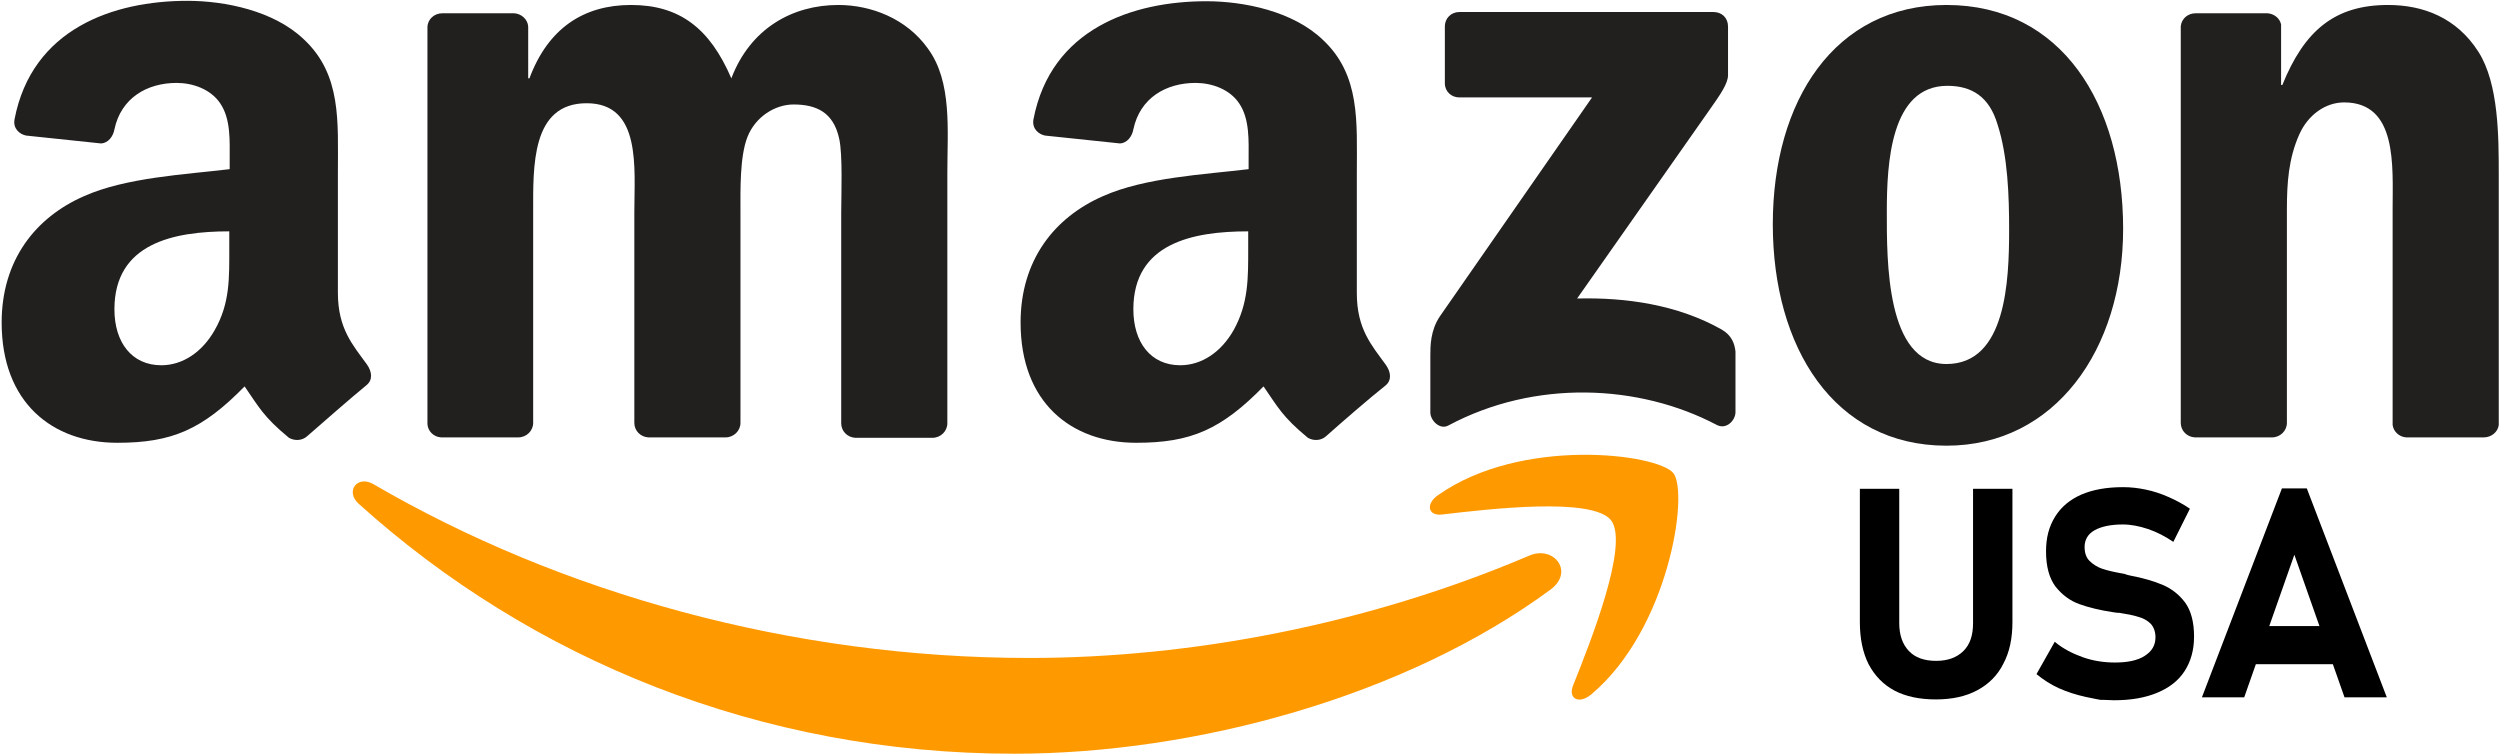
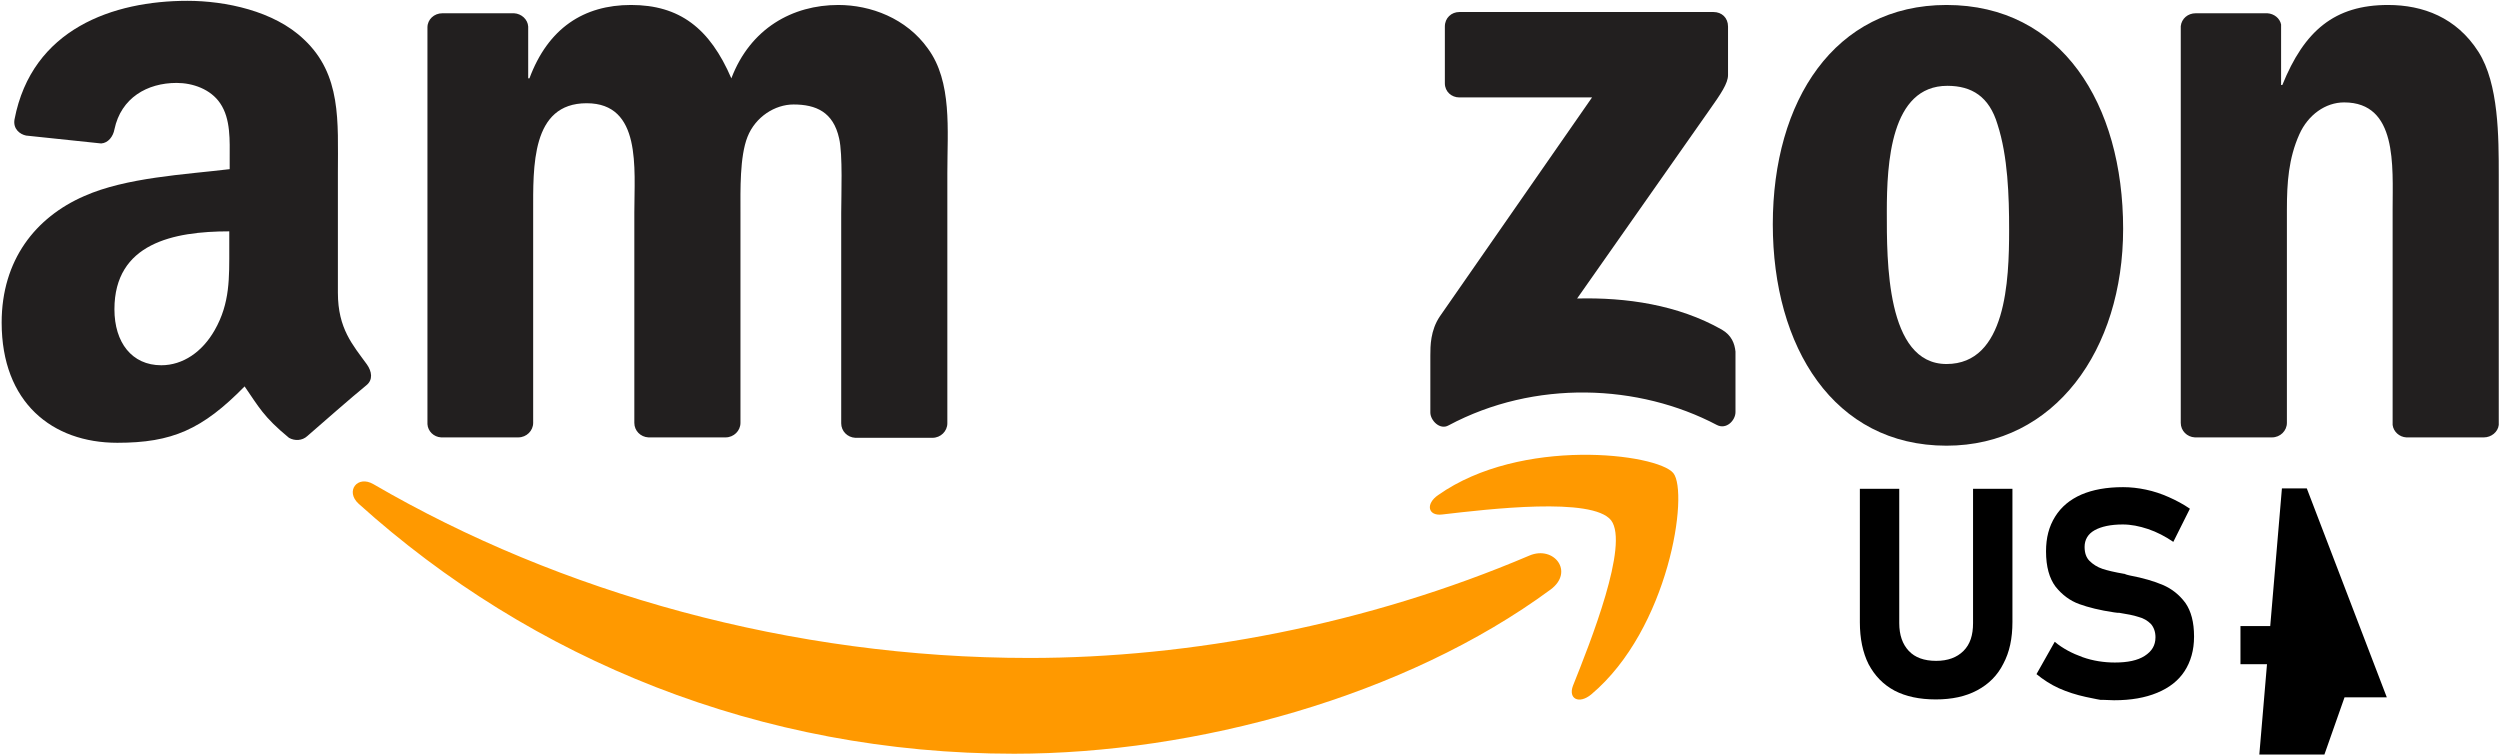
<svg xmlns="http://www.w3.org/2000/svg" version="1.1" id="Layer_1" x="0px" y="0px" viewBox="0 0 603 182" style="enable-background:new 0 0 603 182;" xml:space="preserve">
  <style type="text/css">
	.st0{fill:#FF9900;}
	.st1{fill:#221F1F;}
</style>
  <g id="svg1936">
    <path id="path8" class="st0" d="M374,142.2c-35,25.8-85.7,39.6-129.4,39.6c-61.2,0-116.4-22.7-158.1-60.3c-3.3-3-0.3-7,3.6-4.7   c45,26.2,100.7,41.9,158.2,41.9c38.8,0,81.4-8,120.6-24.7C374.8,131.5,379.8,137.9,374,142.2" />
    <path id="path10" class="st0" d="M388.6,125.5c-4.5-5.7-29.6-2.7-40.8-1.4c-3.4,0.4-4-2.6-0.9-4.7c20-14.1,52.8-10,56.7-5.3   c3.8,4.7-1,37.6-19.8,53.4c-2.9,2.4-5.6,1.1-4.4-2.1C383.6,154.9,393,131.3,388.6,125.5" />
    <path id="path12" class="st1" d="M348.5,20.1V6.4c0-2.1,1.6-3.5,3.5-3.5h61.3c2,0,3.5,1.4,3.5,3.5v11.7c0,2-1.7,4.5-4.6,8.6   L380.4,72c11.8-0.3,24.3,1.5,34.9,7.5c2.4,1.4,3.1,3.4,3.3,5.3v14.6c0,2-2.2,4.3-4.5,3.1c-18.8-9.9-43.9-11-64.7,0.1   c-2.1,1.2-4.4-1.2-4.4-3.1V85.7c0-2.2,0-6,2.3-9.4L384,23.5h-32C350.1,23.5,348.5,22.1,348.5,20.1" />
    <path id="path14" class="st1" d="M125,105.5h-18.6c-1.8-0.1-3.2-1.5-3.3-3.2V6.6c0-1.9,1.6-3.4,3.6-3.4H124   c1.8,0.1,3.3,1.5,3.4,3.2v12.5h0.3c4.5-12.1,13.1-17.7,24.5-17.7c11.7,0,19,5.6,24.2,17.7C181,6.8,191.2,1.2,202.2,1.2   c7.8,0,16.4,3.2,21.6,10.5c5.9,8,4.7,19.7,4.7,30v60.4c0,1.9-1.6,3.5-3.6,3.5h-18.6c-1.9-0.1-3.4-1.6-3.4-3.5V51.3   c0-4,0.4-14.1-0.5-17.9c-1.4-6.4-5.6-8.2-11-8.2c-4.5,0-9.2,3-11.1,7.8c-1.9,4.8-1.7,12.9-1.7,18.3V102c0,1.9-1.6,3.5-3.6,3.5   h-18.6c-1.9-0.1-3.4-1.6-3.4-3.5V51.3c0-10.7,1.8-26.4-11.5-26.4c-13.4,0-12.9,15.3-12.9,26.4V102C128.6,103.9,127,105.5,125,105.5   " />
    <path id="path16" class="st1" d="M469.5,1.2c27.7,0,42.6,23.8,42.6,54c0,29.2-16.5,52.3-42.6,52.3c-27.2,0-41.9-23.8-41.9-53.4   C427.6,24.3,442.5,1.2,469.5,1.2 M469.7,20.7c-13.7,0-14.6,18.7-14.6,30.4s-0.2,36.7,14.4,36.7c14.4,0,15.1-20.1,15.1-32.4   c0-8.1-0.3-17.7-2.8-25.4C479.8,23.3,475.6,20.7,469.7,20.7" />
    <path id="path18" class="st1" d="M548,105.5h-18.6c-1.9-0.1-3.4-1.6-3.4-3.5V6.3c0.2-1.8,1.7-3.1,3.6-3.1h17.3   c1.6,0.1,3,1.2,3.3,2.7v14.6h0.3C555.8,7.4,563.1,1.2,576,1.2c8.4,0,16.5,3,21.8,11.3c4.9,7.7,4.9,20.5,4.9,29.8v60.2   c-0.2,1.7-1.8,3-3.6,3h-18.7c-1.7-0.1-3.1-1.4-3.3-3v-52c0-10.5,1.2-25.8-11.7-25.8c-4.5,0-8.7,3-10.8,7.7c-2.6,5.8-3,11.7-3,18.1   V102C551.6,103.9,550,105.5,548,105.5" />
    <g id="use28" transform="translate(244.367)">
-       <path id="path30" class="st1" d="M56.7,59.8v-4C43.2,55.8,29,58.7,29,74.6c0,8,4.2,13.5,11.3,13.5c5.2,0,9.9-3.2,12.9-8.5    C56.8,73.1,56.7,67,56.7,59.8 M75.5,105.2c-1.2,1.1-3,1.2-4.4,0.4c-6.2-5.1-7.3-7.5-10.7-12.4c-10.2,10.4-17.5,13.6-30.7,13.6    c-15.7,0-27.9-9.7-27.9-29c0-15.1,8.2-25.4,19.9-30.5c10.1-4.5,24.3-5.2,35.1-6.5v-2.4c0-4.4,0.3-9.7-2.3-13.5    C52.2,21.5,47.9,20,44,20c-7.1,0-13.4,3.6-15,11.2c-0.3,1.7-1.5,3.3-3.2,3.4L7.7,32.7c-1.5-0.3-3.2-1.6-2.8-3.9    C9.1,6.9,28.9,0.3,46.6,0.3c9.1,0,20.9,2.4,28.1,9.3c9.1,8.5,8.2,19.8,8.2,32.1v29c0,8.7,3.6,12.6,7,17.3c1.2,1.7,1.5,3.7-0.1,5    C86,96,79.2,101.9,75.5,105.2L75.5,105.2" />
-     </g>
+       </g>
    <path id="path30_1_" class="st1" d="M55.3,59.8v-4c-13.5,0-27.7,2.9-27.7,18.8c0,8,4.2,13.5,11.3,13.5c5.2,0,9.9-3.2,12.9-8.5   C55.5,73.1,55.3,67,55.3,59.8 M74.1,105.2c-1.2,1.1-3,1.2-4.4,0.4c-6.2-5.1-7.3-7.5-10.7-12.4c-10.2,10.4-17.5,13.6-30.7,13.6   c-15.7,0-27.9-9.7-27.9-29c0-15.1,8.2-25.4,19.9-30.5c10.1-4.5,24.3-5.2,35.1-6.5v-2.4c0-4.4,0.3-9.7-2.3-13.5   c-2.3-3.4-6.6-4.9-10.5-4.9c-7.1,0-13.4,3.6-15,11.2c-0.3,1.7-1.5,3.3-3.2,3.4L6.3,32.7c-1.5-0.3-3.2-1.6-2.8-3.9   C7.7,6.9,27.4,0.2,45.2,0.2c9.1,0,20.9,2.4,28.1,9.3c9.1,8.5,8.2,19.8,8.2,32.1v29c0,8.7,3.6,12.6,7,17.3c1.2,1.7,1.5,3.7-0.1,5   C84.6,96,77.9,101.9,74.1,105.2L74.1,105.2" />
  </g>
  <g id="USA">
    <g>
      <path d="M457,166.6c-2.8-1.5-4.8-3.6-6.3-6.4c-1.4-2.8-2.1-6.2-2.1-10.1v-32.2h9.5v32.4c0,2.9,0.8,5.1,2.3,6.7    c1.5,1.6,3.7,2.4,6.6,2.4c2.8,0,5-0.8,6.6-2.4c1.6-1.6,2.3-3.8,2.3-6.7v-32.4h9.5V150c0,4-0.7,7.3-2.2,10.1    c-1.4,2.8-3.5,4.9-6.3,6.4s-6.1,2.2-10,2.2S459.7,168,457,166.6z" />
      <path d="M506.6,168.8c0,0-1.2-0.2-3.5-0.7s-4.5-1.2-6.5-2.1c-2-0.9-3.8-2.1-5.4-3.4l4.4-7.8c1.9,1.6,4.2,2.8,6.7,3.7    s5.2,1.3,7.8,1.3c3.1,0,5.5-0.5,7.2-1.6s2.6-2.5,2.6-4.5l0,0c0-1.3-0.4-2.4-1.1-3.2c-0.8-0.8-1.8-1.4-3-1.7    c-1.2-0.4-2.8-0.7-4.7-1c-0.1,0-0.1,0-0.2,0s-0.1,0-0.2,0l-0.8-0.1c-3.4-0.5-6.2-1.2-8.4-2c-2.2-0.8-4.1-2.2-5.7-4.2    c-1.5-2-2.3-4.8-2.3-8.5l0,0c0-3.3,0.7-6,2.2-8.4s3.6-4.1,6.3-5.3c2.8-1.2,6.1-1.8,10.1-1.8c1.8,0,3.6,0.2,5.5,0.6s3.7,1,5.5,1.8    s3.5,1.7,5.1,2.8l-4,8c-1.9-1.3-4-2.4-6.1-3.1c-2.1-0.7-4.1-1.1-6.1-1.1c-2.9,0-5.2,0.5-6.8,1.4s-2.4,2.3-2.4,4l0,0    c0,1.5,0.4,2.6,1.2,3.4c0.8,0.8,1.9,1.5,3.1,1.9s2.9,0.8,5.2,1.2c0.1,0,0.2,0,0.3,0.1c0.1,0,0.2,0,0.3,0.1c0.1,0,0.3,0.1,0.4,0.1    c0.1,0,0.3,0.1,0.4,0.1c3.2,0.6,5.9,1.4,8,2.3c2.1,0.9,3.9,2.3,5.4,4.3c1.4,2,2.1,4.7,2.1,8.1v0.1c0,3.2-0.8,6-2.3,8.3    s-3.7,4-6.6,5.2c-2.9,1.2-6.3,1.8-10.4,1.8C507.8,168.8,506.6,168.8,506.6,168.8z" />
-       <path d="M550.4,117.8h6l19.3,50.4h-10.2l-12.1-34.4l-12.1,34.4h-10.2L550.4,117.8z M540.4,151h26.5v9.2h-26.5V151z" />
+       <path d="M550.4,117.8h6l19.3,50.4h-10.2l-12.1,34.4h-10.2L550.4,117.8z M540.4,151h26.5v9.2h-26.5V151z" />
    </g>
  </g>
</svg>